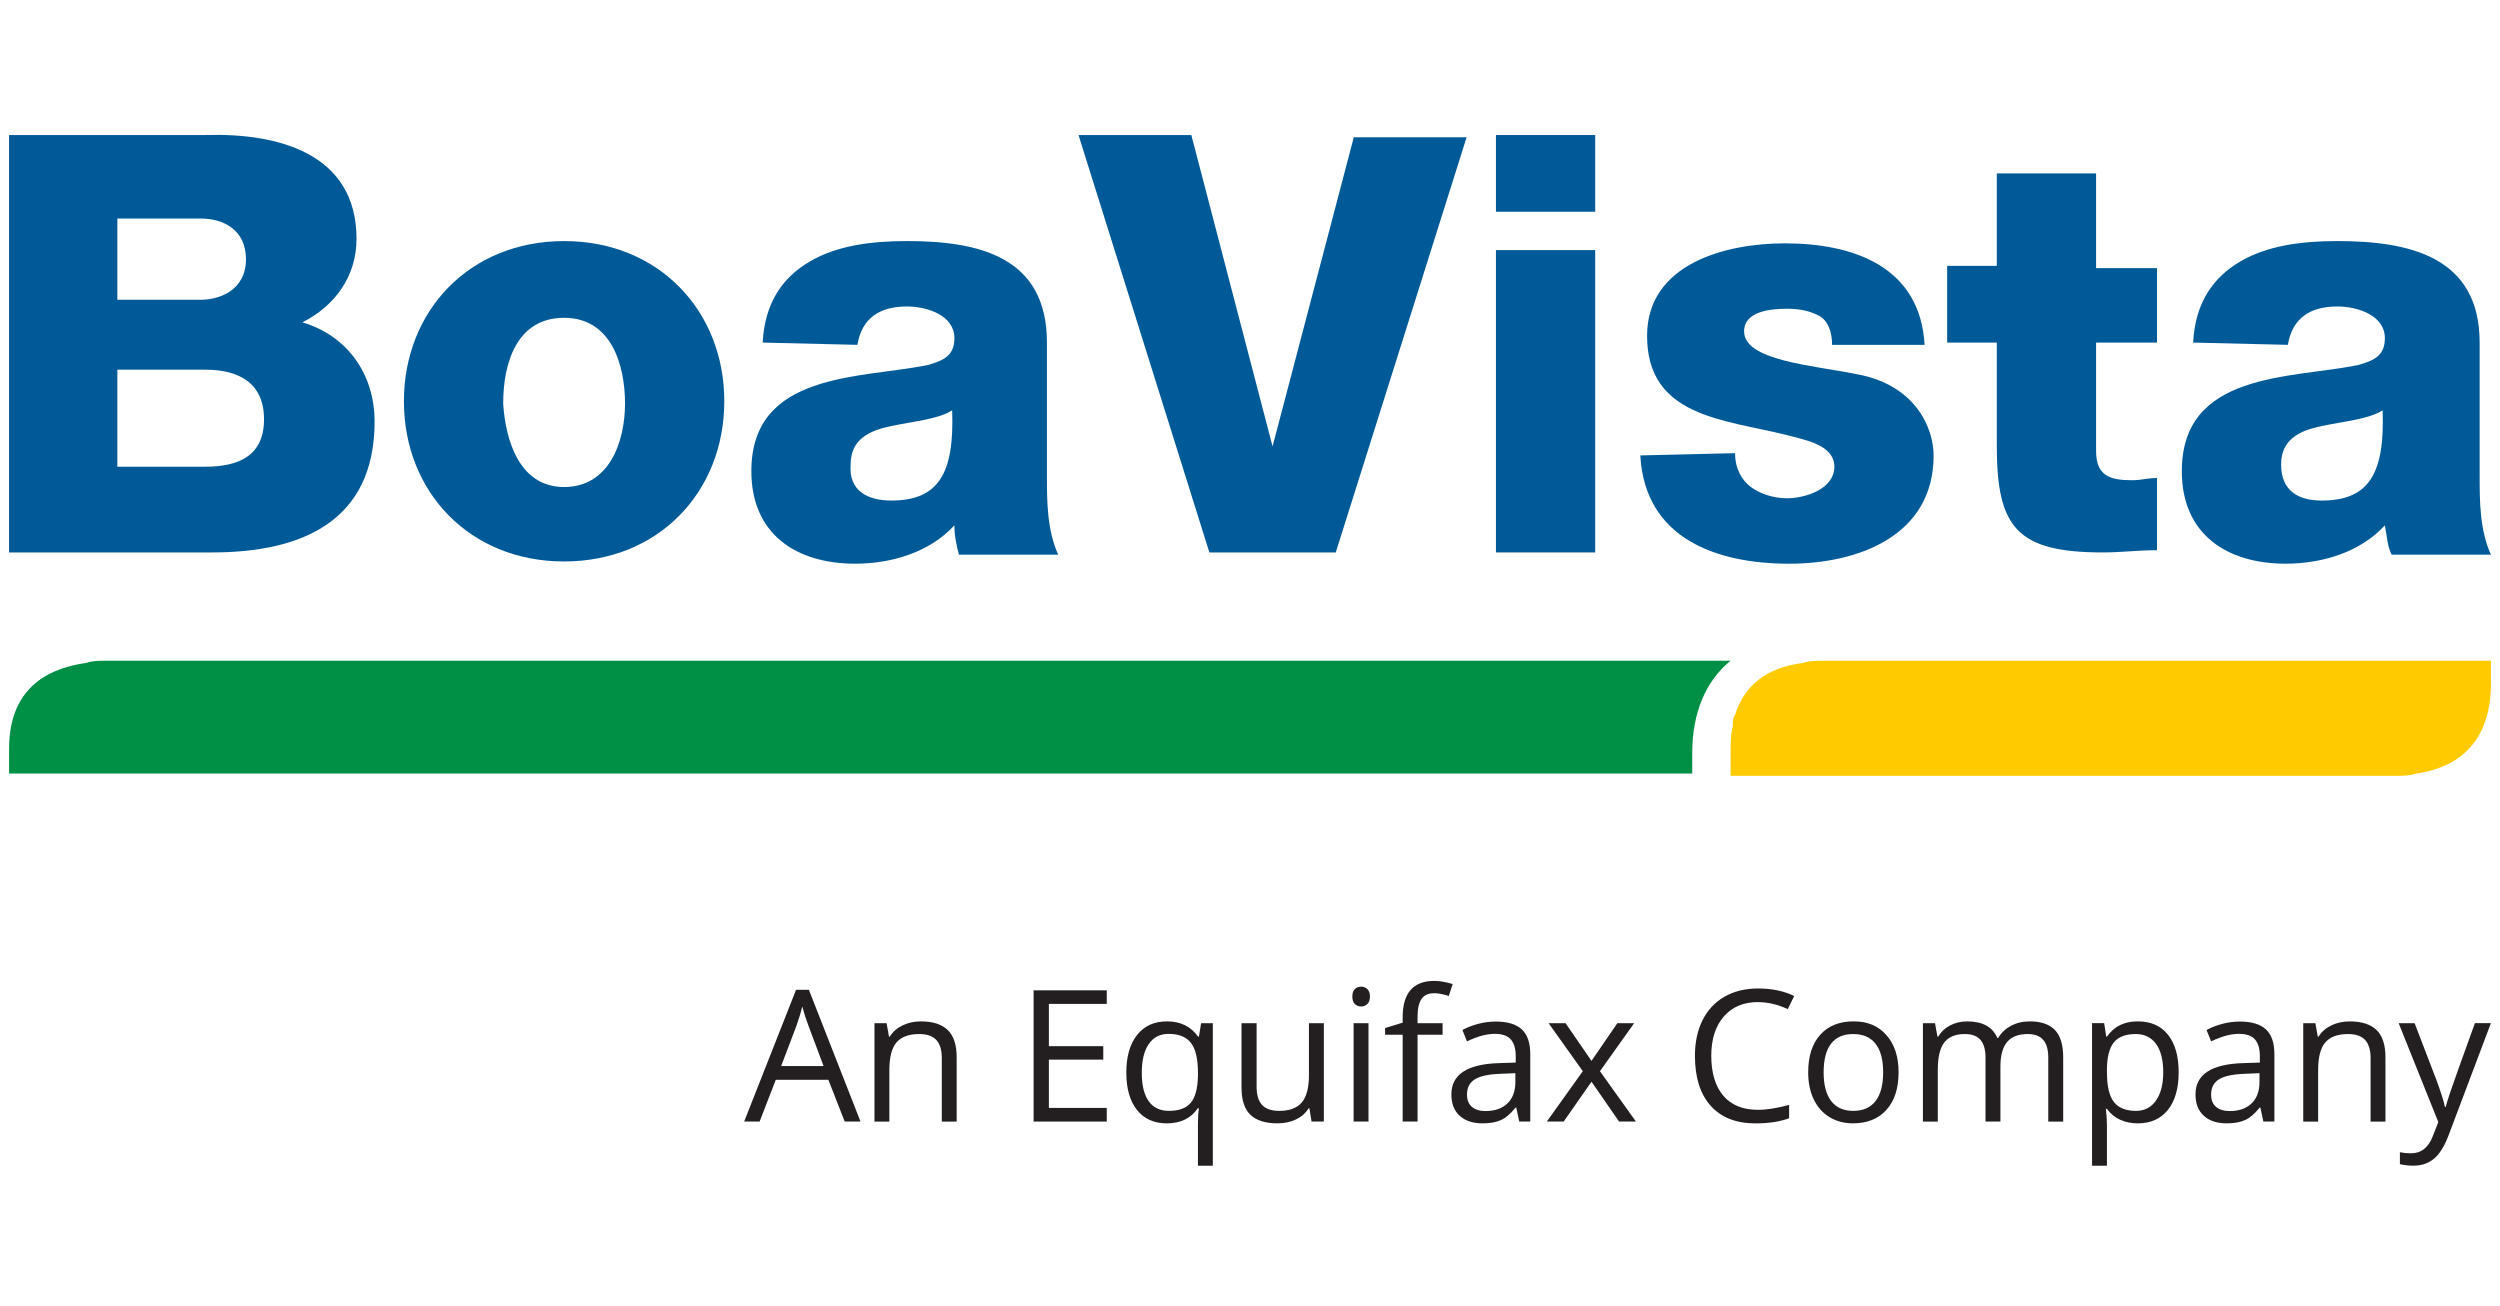
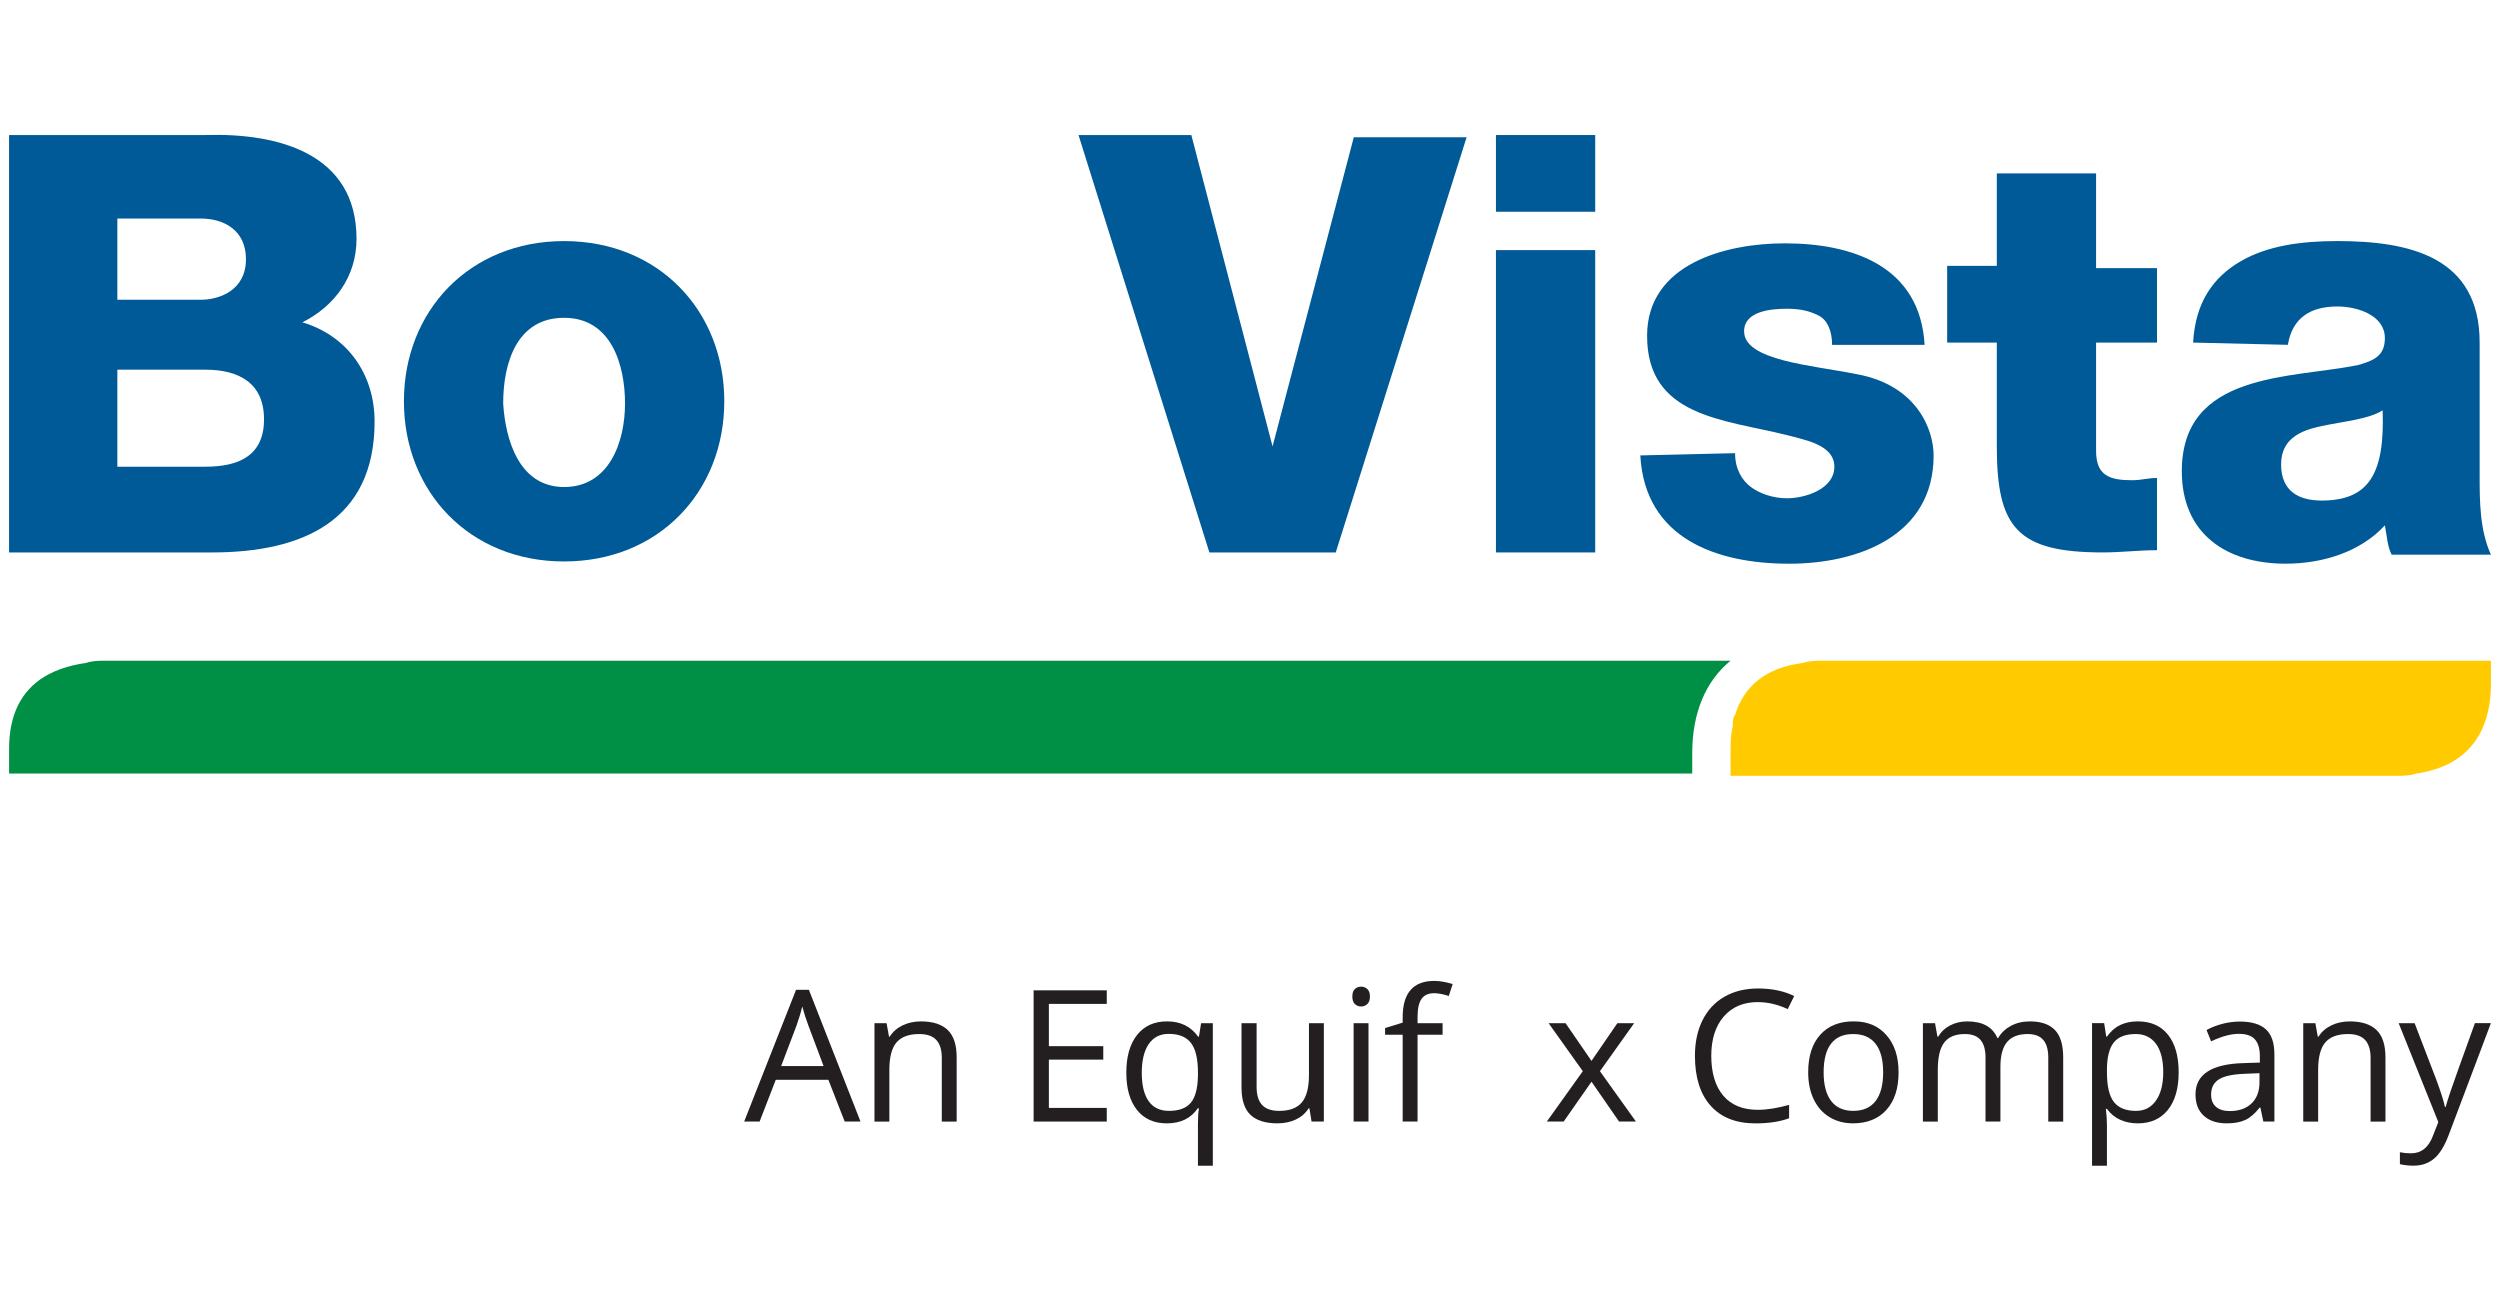
<svg xmlns="http://www.w3.org/2000/svg" id="Layer_1" viewBox="0 0 1200 627">
  <defs>
    <style>.cls-1{fill:#005a97;}.cls-2{fill:#009045;}.cls-3{fill:#ffcb00;}.cls-4{fill:#231f20;}</style>
  </defs>
  <path class="cls-4" d="m405.46,538.35l-7.84-20.04h-25.25l-7.76,20.04h-7.41l24.91-63.25h6.16l24.78,63.25h-7.58Zm-10.13-26.63l-7.33-19.52c-.95-2.47-1.92-5.5-2.93-9.09-.63,2.76-1.54,5.79-2.71,9.09l-7.41,19.52h20.38Z" />
  <path class="cls-4" d="m452.06,538.35v-30.55c0-3.85-.88-6.72-2.63-8.62-1.75-1.9-4.5-2.84-8.23-2.84-4.94,0-8.56,1.34-10.86,4.01-2.3,2.67-3.45,7.08-3.45,13.23v24.78h-7.15v-47.22h5.82l1.16,6.46h.34c1.46-2.33,3.52-4.13,6.16-5.41,2.64-1.28,5.59-1.92,8.83-1.92,5.69,0,9.97,1.37,12.84,4.12,2.87,2.74,4.31,7.13,4.31,13.16v30.81h-7.15Z" />
  <path class="cls-4" d="m531.25,538.35h-35.12v-62.99h35.12v6.51h-27.79v20.29h26.11v6.46h-26.11v23.18h27.79v6.55Z" />
  <path class="cls-4" d="m560.02,539.21c-6.09,0-10.84-2.14-14.26-6.42-3.42-4.28-5.13-10.25-5.13-17.92s1.72-13.76,5.17-18.1c3.45-4.34,8.24-6.51,14.39-6.51,6.46,0,11.43,2.44,14.91,7.33h.39l1.03-6.46h5.64v68.42h-7.15v-20.21c0-2.87.16-5.31.47-7.33h-.56c-3.3,4.8-8.27,7.2-14.91,7.2Zm1.08-5.99c4.77,0,8.24-1.28,10.43-3.83,2.18-2.56,3.35-6.87,3.49-12.93v-1.59c0-6.61-1.12-11.36-3.36-14.26s-5.79-4.35-10.64-4.35c-4.19,0-7.4,1.63-9.63,4.89-2.23,3.26-3.34,7.86-3.34,13.81s1.1,10.48,3.3,13.59c2.2,3.12,5.45,4.67,9.76,4.67Z" />
  <path class="cls-4" d="m603.17,491.12v30.64c0,3.85.88,6.72,2.63,8.62,1.75,1.9,4.5,2.84,8.23,2.84,4.94,0,8.55-1.35,10.84-4.05,2.28-2.7,3.43-7.11,3.43-13.23v-24.82h7.15v47.22h-5.9l-1.03-6.33h-.39c-1.46,2.33-3.5,4.11-6.1,5.34-2.6,1.24-5.57,1.85-8.9,1.85-5.75,0-10.05-1.36-12.91-4.09-2.86-2.73-4.29-7.09-4.29-13.1v-30.89h7.24Z" />
  <path class="cls-4" d="m649.12,478.33c0-1.64.4-2.84,1.21-3.6.8-.76,1.81-1.14,3.02-1.14s2.14.39,2.97,1.16,1.25,1.97,1.25,3.58-.42,2.81-1.25,3.6c-.83.79-1.82,1.19-2.97,1.19-1.21,0-2.21-.39-3.02-1.19-.8-.79-1.21-1.99-1.21-3.6Zm7.76,60.02h-7.15v-47.22h7.15v47.22Z" />
  <path class="cls-4" d="m692.45,496.68h-12.02v41.67h-7.15v-41.67h-8.44v-3.23l8.44-2.58v-2.63c0-11.6,5.07-17.41,15.21-17.41,2.5,0,5.43.5,8.79,1.51l-1.85,5.73c-2.76-.89-5.11-1.33-7.07-1.33-2.7,0-4.7.9-5.99,2.69-1.29,1.8-1.94,4.67-1.94,8.64v3.06h12.02v5.56Z" />
-   <path class="cls-4" d="m729.23,538.35l-1.42-6.72h-.34c-2.36,2.96-4.7,4.96-7.04,6.01-2.34,1.05-5.26,1.57-8.77,1.57-4.68,0-8.35-1.21-11.01-3.62-2.66-2.41-3.99-5.84-3.99-10.3,0-9.54,7.63-14.54,22.88-14.99l8.01-.26v-2.93c0-3.71-.8-6.44-2.39-8.21-1.59-1.77-4.14-2.65-7.65-2.65-3.94,0-8.39,1.21-13.36,3.62l-2.2-5.47c2.33-1.26,4.88-2.25,7.65-2.97,2.77-.72,5.55-1.08,8.34-1.08,5.63,0,9.8,1.25,12.52,3.75s4.07,6.51,4.07,12.02v32.23h-5.3Zm-16.16-5.04c4.45,0,7.95-1.22,10.49-3.66,2.54-2.44,3.81-5.86,3.81-10.25v-4.27l-7.15.3c-5.69.2-9.79,1.08-12.3,2.65s-3.77,4-3.77,7.3c0,2.59.78,4.55,2.35,5.9,1.57,1.35,3.76,2.03,6.57,2.03Z" />
  <path class="cls-4" d="m759.75,514.18l-16.42-23.05h8.14l12.45,18.1,12.41-18.1h8.06l-16.42,23.05,17.28,24.17h-8.1l-13.23-19.13-13.36,19.13h-8.1l17.28-24.17Z" />
  <path class="cls-4" d="m843.82,481c-6.92,0-12.39,2.3-16.4,6.92-4.01,4.61-6.01,10.92-6.01,18.94s1.93,14.61,5.8,19.11c3.86,4.5,9.37,6.74,16.52,6.74,4.39,0,9.41-.79,15.04-2.37v6.42c-4.37,1.64-9.75,2.46-16.16,2.46-9.28,0-16.44-2.81-21.48-8.44-5.04-5.63-7.56-13.63-7.56-24,0-6.49,1.21-12.18,3.64-17.06,2.43-4.88,5.93-8.65,10.51-11.29,4.58-2.64,9.98-3.96,16.18-3.96,6.61,0,12.38,1.21,17.32,3.62l-3.1,6.29c-4.77-2.24-9.54-3.36-14.3-3.36Z" />
  <path class="cls-4" d="m911.32,514.69c0,7.7-1.94,13.71-5.82,18.03s-9.24,6.48-16.07,6.48c-4.22,0-7.97-.99-11.25-2.97s-5.8-4.83-7.58-8.53c-1.78-3.71-2.67-8.04-2.67-13.01,0-7.7,1.92-13.69,5.77-17.99,3.85-4.29,9.19-6.44,16.03-6.44s11.86,2.2,15.75,6.59c3.89,4.39,5.84,10.34,5.84,17.84Zm-35.98,0c0,6.03,1.21,10.63,3.62,13.79,2.41,3.16,5.96,4.74,10.64,4.74s8.24-1.57,10.67-4.72c2.43-3.15,3.64-7.75,3.64-13.81s-1.21-10.56-3.64-13.68c-2.43-3.12-6.01-4.67-10.75-4.67s-8.22,1.54-10.6,4.61c-2.38,3.07-3.58,7.66-3.58,13.75Z" />
  <path class="cls-4" d="m983.17,538.35v-30.72c0-3.76-.8-6.58-2.41-8.47-1.61-1.88-4.11-2.82-7.5-2.82-4.45,0-7.74,1.28-9.87,3.83-2.13,2.56-3.19,6.49-3.19,11.81v26.37h-7.15v-30.72c0-3.76-.8-6.58-2.41-8.47-1.61-1.88-4.12-2.82-7.54-2.82-4.48,0-7.76,1.34-9.84,4.03-2.08,2.69-3.12,7.09-3.12,13.21v24.78h-7.15v-47.22h5.82l1.16,6.46h.34c1.35-2.3,3.25-4.09,5.71-5.39,2.46-1.29,5.21-1.94,8.25-1.94,7.38,0,12.21,2.67,14.48,8.01h.34c1.41-2.47,3.45-4.42,6.12-5.86s5.72-2.15,9.13-2.15c5.34,0,9.34,1.37,12,4.12,2.66,2.74,3.99,7.13,3.99,13.16v30.81h-7.15Z" />
  <path class="cls-4" d="m1026.15,539.21c-3.07,0-5.88-.57-8.42-1.7-2.54-1.13-4.67-2.88-6.4-5.24h-.52c.34,2.76.52,5.37.52,7.84v19.43h-7.15v-68.42h5.82l.99,6.46h.34c1.84-2.59,3.98-4.45,6.42-5.6,2.44-1.15,5.24-1.72,8.4-1.72,6.26,0,11.09,2.14,14.5,6.42,3.4,4.28,5.11,10.28,5.11,18.01s-1.73,13.78-5.19,18.08c-3.46,4.29-8.27,6.44-14.41,6.44Zm-1.03-42.87c-4.83,0-8.32,1.34-10.47,4.01-2.15,2.67-3.26,6.92-3.32,12.75v1.59c0,6.64,1.11,11.38,3.32,14.24,2.21,2.86,5.76,4.29,10.64,4.29,4.08,0,7.27-1.65,9.59-4.96,2.31-3.3,3.47-7.86,3.47-13.66s-1.16-10.41-3.47-13.55c-2.31-3.14-5.57-4.72-9.76-4.72Z" />
  <path class="cls-4" d="m1086.41,538.35l-1.42-6.72h-.34c-2.36,2.96-4.7,4.96-7.04,6.01-2.34,1.05-5.26,1.57-8.77,1.57-4.68,0-8.35-1.21-11.01-3.62-2.66-2.41-3.99-5.84-3.99-10.3,0-9.54,7.63-14.54,22.88-14.99l8.01-.26v-2.93c0-3.71-.8-6.44-2.39-8.21-1.59-1.77-4.14-2.65-7.65-2.65-3.94,0-8.39,1.21-13.36,3.62l-2.2-5.47c2.33-1.26,4.88-2.25,7.65-2.97,2.77-.72,5.55-1.08,8.34-1.08,5.63,0,9.8,1.25,12.52,3.75s4.07,6.51,4.07,12.02v32.23h-5.3Zm-16.16-5.04c4.45,0,7.95-1.22,10.49-3.66,2.54-2.44,3.81-5.86,3.81-10.25v-4.27l-7.15.3c-5.69.2-9.79,1.08-12.3,2.65s-3.77,4-3.77,7.3c0,2.59.78,4.55,2.35,5.9,1.57,1.35,3.76,2.03,6.57,2.03Z" />
  <path class="cls-4" d="m1137.88,538.35v-30.55c0-3.85-.88-6.72-2.63-8.62-1.75-1.9-4.5-2.84-8.23-2.84-4.94,0-8.56,1.34-10.86,4.01-2.3,2.67-3.45,7.08-3.45,13.23v24.78h-7.15v-47.22h5.82l1.16,6.46h.34c1.46-2.33,3.52-4.13,6.16-5.41,2.64-1.28,5.59-1.92,8.83-1.92,5.69,0,9.97,1.37,12.84,4.12,2.87,2.74,4.31,7.13,4.31,13.16v30.81h-7.15Z" />
  <path class="cls-4" d="m1151.34,491.12h7.67l10.34,26.93c2.27,6.15,3.68,10.58,4.22,13.31h.34c.37-1.46,1.16-3.97,2.35-7.52,1.19-3.55,5.09-14.46,11.7-32.73h7.67l-20.29,53.77c-2.01,5.31-4.36,9.08-7.04,11.31-2.69,2.23-5.98,3.34-9.89,3.34-2.18,0-4.34-.24-6.46-.73v-5.73c1.58.34,3.35.52,5.3.52,4.91,0,8.42-2.76,10.51-8.27l2.63-6.72-19.04-47.48Z" />
  <path class="cls-1" d="m4.35,64.82h94.22c34.66-1.08,72.56,8.66,72.56,49.82,0,18.41-10.83,32.49-25.99,40.07,21.66,6.5,34.66,24.91,34.66,47.65,0,47.65-34.66,62.81-77.98,62.81H4.35V64.82Zm51.98,79.06h40.07c8.66,0,21.66-4.33,21.66-19.49,0-14.08-10.83-19.49-21.66-19.49h-40.07v38.99Zm0,80.14h42.24c16.24,0,28.16-5.41,28.16-22.74s-11.91-23.83-28.16-23.83h-42.24v46.57Z" />
  <path class="cls-1" d="m270.77,115.72c45.49,0,76.89,33.57,76.89,76.89s-31.41,76.89-76.89,76.89-76.89-33.57-76.89-76.89,31.41-76.89,76.89-76.89Zm0,118.05c21.66,0,29.24-21.66,29.24-40.07s-6.5-41.15-29.24-41.15-29.24,21.66-29.24,41.15c1.08,17.33,7.58,40.07,29.24,40.07Z" />
-   <path class="cls-1" d="m366.07,164.45c1.08-19.49,9.75-31.41,22.74-38.99,13-7.58,29.24-9.75,46.57-9.75,34.66,0,67.15,7.58,67.15,48.73v63.9c0,11.91,0,25.99,5.41,37.9h-47.65c-1.08-4.33-2.17-8.66-2.17-14.08-11.91,13-30.32,18.41-47.65,18.41-28.16,0-49.82-14.08-49.82-44.4,0-47.65,51.98-44.4,84.47-50.9,7.58-2.17,13-4.33,13-13,0-10.83-13-15.16-22.74-15.16-13,0-21.66,5.41-23.83,18.41l-45.49-1.08h0Zm61.73,75.81c22.74,0,30.32-13,29.24-43.32-6.5,4.33-19.49,5.41-29.24,7.58-10.83,2.17-19.49,6.5-19.49,18.41-1.08,13,8.66,17.33,19.49,17.33Z" />
  <path class="cls-1" d="m641.15,265.17h-60.65l-62.81-200.35h54.15l38.99,149.45h0l38.99-148.37h54.15l-62.81,199.27Z" />
  <path class="cls-1" d="m765.7,101.64h-47.65v-36.82h47.65v36.82Zm-47.65,18.41h47.65v145.12h-47.65V120.05Z" />
  <path class="cls-1" d="m832.84,217.52c0,7.58,3.25,13,7.58,16.24,4.33,3.25,10.83,5.41,17.33,5.41,8.66,0,22.74-4.33,22.74-15.16s-15.16-13-22.74-15.16c-30.32-7.58-67.15-8.66-67.15-47.65,0-34.66,37.9-44.4,66.06-44.4,32.49,0,64.98,10.83,67.15,48.73h-44.4c0-6.5-2.17-11.91-6.5-14.08-4.33-2.17-8.66-3.25-15.16-3.25-7.58,0-20.58,1.08-20.58,10.83,0,14.08,32.49,16.24,54.15,20.58,29.24,5.41,36.82,27.07,36.82,38.99,0,38.99-36.82,51.98-69.31,51.98-34.66,0-69.31-11.91-71.48-51.98l45.49-1.08h0Z" />
  <path class="cls-1" d="m1035.36,164.45h-29.24v51.98c0,11.91,6.5,14.08,17.33,14.08,4.33,0,7.58-1.08,11.91-1.08v34.66c-8.66,0-17.33,1.08-25.99,1.08-41.15,0-50.9-11.91-50.9-50.9v-49.82h-23.83v-36.82h23.83v-44.4h47.65v45.49h29.24v35.74h0Z" />
  <path class="cls-1" d="m1052.69,164.45c1.08-19.49,9.75-31.41,22.74-38.99,13-7.58,29.24-9.75,46.57-9.75,34.66,0,68.23,7.58,68.23,48.73v63.9c0,11.91,0,25.99,5.41,37.9h-47.65c-2.17-4.33-2.17-8.66-3.25-14.08-11.91,13-30.32,18.41-47.65,18.41-28.16,0-49.82-14.08-49.82-44.4,0-47.65,51.98-44.4,84.47-50.9,7.58-2.17,13-4.33,13-13,0-10.83-13-15.16-22.74-15.16-13,0-21.66,5.41-23.83,18.41l-45.49-1.08h0Zm61.73,75.81c22.74,0,30.32-13,29.24-43.32-6.5,4.33-19.49,5.41-29.24,7.58-10.83,2.17-19.49,6.5-19.49,18.41,0,13,8.66,17.33,19.49,17.33Z" />
  <path class="cls-2" d="m830.68,317.15H49.84c-2.17,0-5.41,0-8.66,1.08-15.16,2.17-36.82,9.75-36.82,41.15v11.91h807.91v-9.75c0-19.49,6.5-34.66,18.41-44.4Z" />
  <path class="cls-3" d="m875.08,317.15c-3.25,0-6.5,0-9.75,1.08-17.33,2.17-28.16,10.83-32.49,24.91-1.08,1.08-1.08,3.25-1.08,5.41-1.08,4.33-1.08,7.58-1.08,13v10.83h320.57c2.17,0,5.41,0,8.66-1.08,15.16-2.17,35.74-10.83,35.74-43.32v-10.83h-320.57Z" />
</svg>